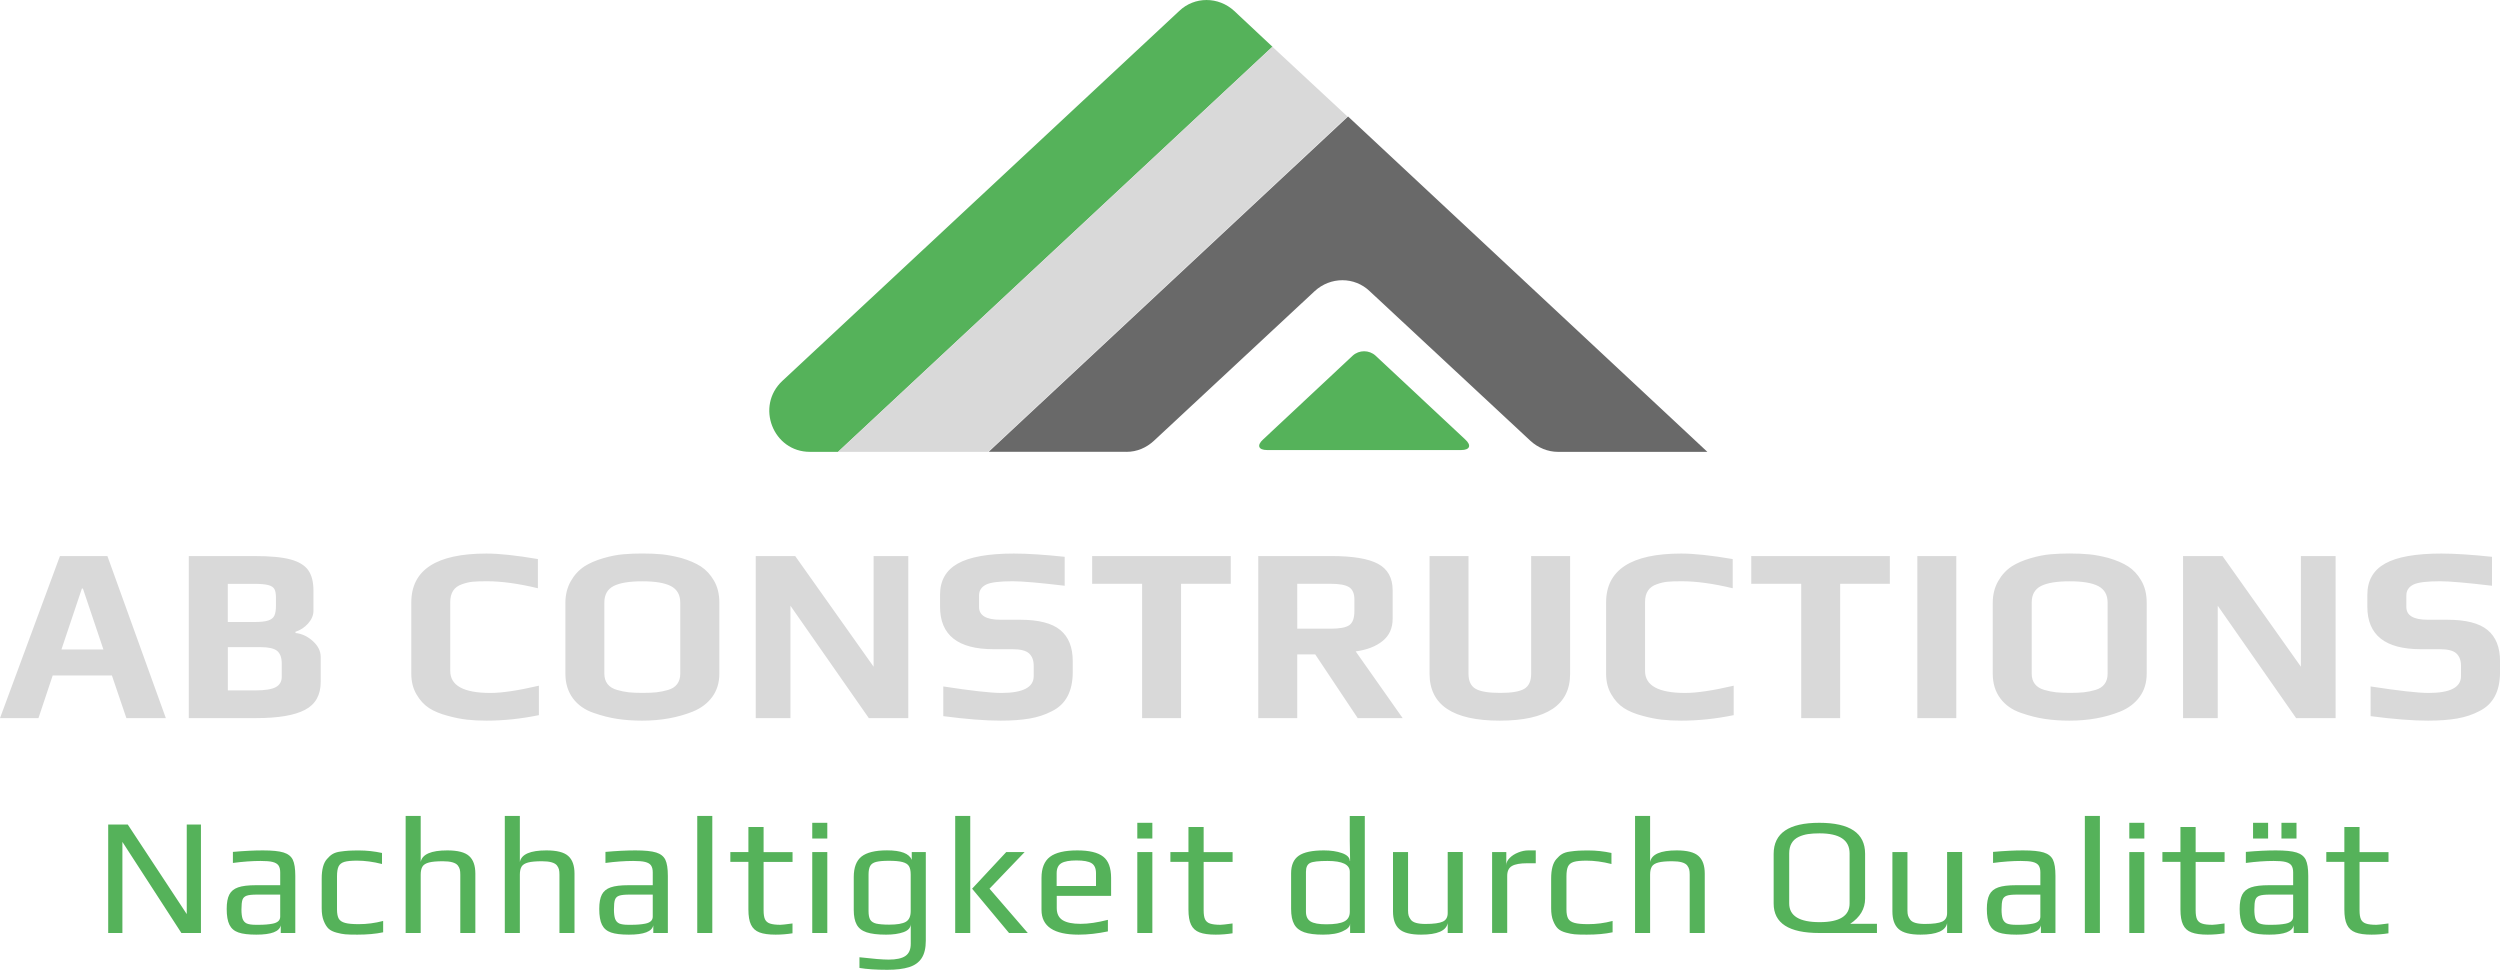
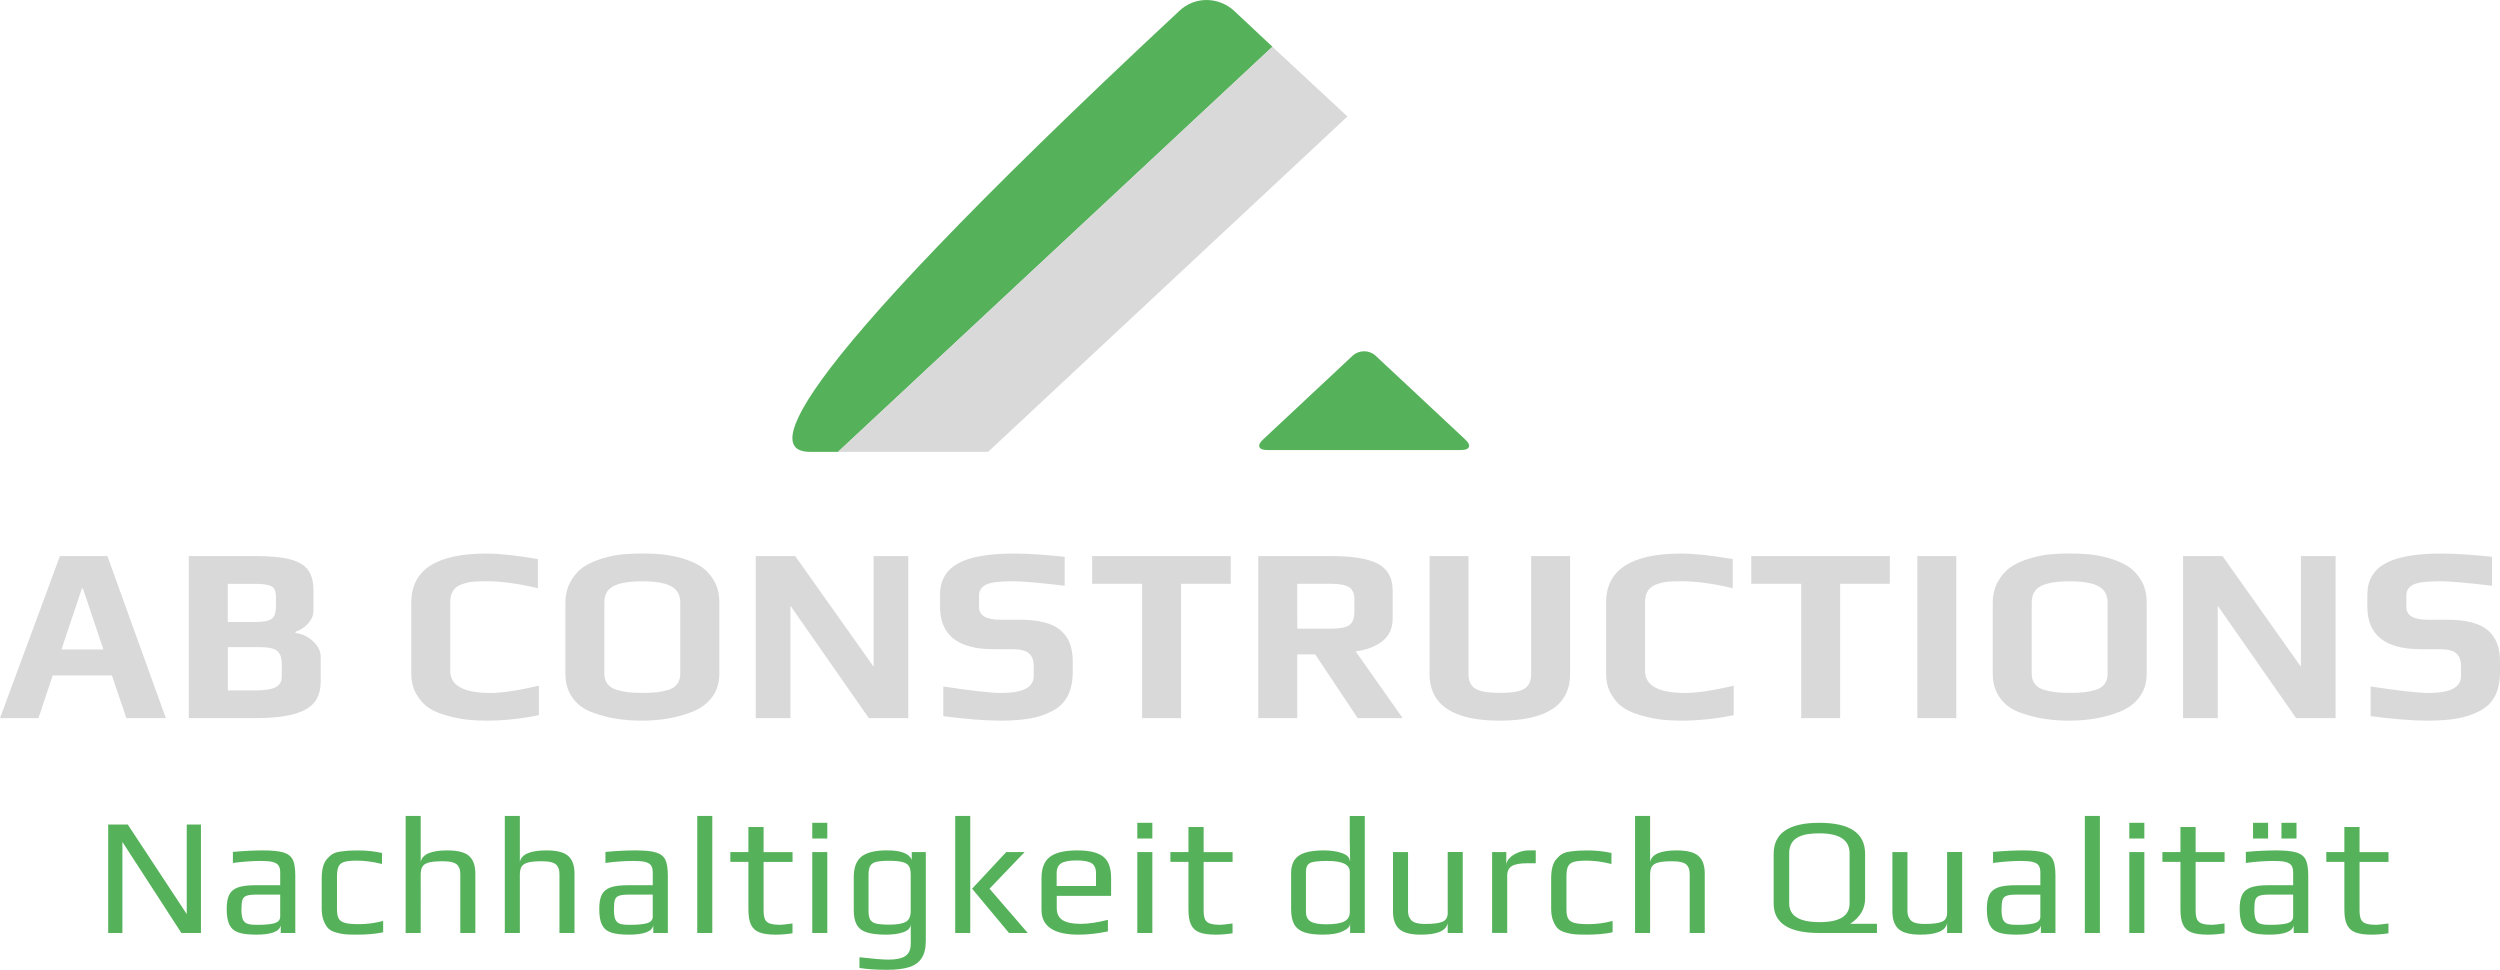
<svg xmlns="http://www.w3.org/2000/svg" id="Ebene_1" x="0px" y="0px" viewBox="0 0 5000 1939.6" style="enable-background:new 0 0 5000 1939.6;" xml:space="preserve">
  <style type="text/css"> .st0{fill:#55B25A;} .st1{fill:#D9D9D9;} .st2{fill:#696969;} </style>
  <g>
    <g transform="rotate(0 412.787 218.623)">
      <g transform="matrix(1 0 0 1 0 0)">
        <g>
-           <path class="st0" d="M1619.8,903.7h56.3l868.8-810.2L2468.6,22c-31.7-29.3-79.7-29.3-110.2,0l-793.7,739.8 C1510.7,812.2,1545.9,903.7,1619.8,903.7L1619.8,903.7z" />
+           <path class="st0" d="M1619.8,903.7h56.3l868.8-810.2L2468.6,22c-31.7-29.3-79.7-29.3-110.2,0C1510.7,812.2,1545.9,903.7,1619.8,903.7L1619.8,903.7z" />
          <path class="st0" d="M2922.3,900.1c17.6,0,21.1-9.4,8.2-21.1l-179.4-167.7c-12.9-11.7-32.8-11.7-45.7,0L2526.1,879 c-12.9,11.7-9.4,21.1,8.2,21.1H2922.3z" />
          <path class="st1" d="M1976.2,903.7L2694.9,233L2544.8,93.5L1676,903.7H1976.2L1976.2,903.7z" />
-           <path class="st2" d="M2252.9,903.7c21.1,0,39.9-8.2,55.1-22.3l321.2-299c31.7-29.3,79.7-29.3,110.2,0l321.2,299 c15.2,14.1,35.2,22.3,55.1,22.3h299L2696.1,233l-718.7,670.6H2252.9L2252.9,903.7z" />
        </g>
      </g>
    </g>
    <g transform="rotate(0 252.24 406.478)">
      <g transform="matrix(1 0 0 1 0 0)">
        <path id="id-6izo4zJp29" class="st0" d="M216.4,1866v-217h39.1l118,179.2V1649h28.4v217h-39.1l-118-182.2V1866H216.4z M512.6,1869.3c-15.4,0-27.3-1.4-35.6-4.3c-8.4-2.9-14.4-8-18.1-15.4c-3.7-7.4-5.5-17.9-5.5-31.8l0,0c0-12.3,1.7-21.8,5.2-28.6 c3.5-6.8,9.4-11.6,17.7-14.5c8.4-2.9,20.2-4.3,35.6-4.3l0,0h48.5v-25.7c0-6-1.2-10.6-3.5-13.9c-2.3-3.2-6.2-5.5-11.7-6.9 s-13.4-2-23.9-2l0,0c-16.7,0-35.2,1.3-55.5,4l0,0v-22.1c22.1-2,42-3,59.9-3l0,0c18.7,0,32.5,1.4,41.5,4.2 c8.9,2.8,15,7.6,18.4,14.5c3.3,6.9,5,17.6,5,32.1l0,0V1866h-29.1v-15.4C559,1863.1,542.7,1869.3,512.6,1869.3L512.6,1869.3z M511.6,1849.6h6c10.9,0,20.2-0.8,27.8-2.3l0,0c10-2,15-6.7,15-14l0,0v-44.1H514c-9.6,0-16.5,0.7-20.7,2.2s-7,4.2-8.4,8.2 c-1.3,4-2,10.5-2,19.4l0,0c0,8,0.8,14.2,2.3,18.6c1.6,4.3,4.3,7.5,8.4,9.4C497.6,1848.7,503.6,1849.6,511.6,1849.6L511.6,1849.6z M714.6,1869.3c-11.1,0-19.2-0.2-24.2-0.7c-5-0.4-10.8-1.6-17.2-3.3l0,0c-6.9-1.8-12.3-4.5-16.1-8c-3.8-3.6-7-8.8-9.7-15.7l0,0 c-2.7-6.7-4-15-4-25.1l0,0V1757c0-18.1,3.5-31,10.4-38.8l0,0c3.8-4.5,7.6-7.9,11.5-10.2s9-4,15.2-4.8l0,0 c6.2-0.9,11.8-1.5,16.7-1.8c4.9-0.3,11.8-0.5,20.7-0.5l0,0c15.4,0,30.8,1.7,46.1,5l0,0v22.1c-17.8-4.5-34.4-6.7-49.8-6.7l0,0 c-11.6,0-20.1,0.8-25.6,2.5c-5.5,1.7-9.3,4.7-11.4,9c-2.1,4.3-3.2,11-3.2,19.9l0,0v66.2c0,8.2,1.2,14.4,3.5,18.4 s6.6,6.9,12.7,8.5c6.1,1.7,15.2,2.5,27.3,2.5l0,0c16.3,0,32.5-2.1,48.8-6.4l0,0v22.7C751.3,1867.8,734,1869.3,714.6,1869.3 L714.6,1869.3z M811.3,1866v-234.1h30.1v92c3.1-15.4,20.8-23.1,53.2-23.1l0,0c20.7,0,35.3,3.7,43.6,11.2 c8.4,7.5,12.5,19.2,12.5,35.3l0,0V1866h-30.1v-116.7c0-4.2-0.3-7.7-1-10.4c-0.7-2.7-2-5.4-4-8l0,0c-4.5-5.6-14.4-8.4-29.8-8.4 l0,0c-12.3,0-21.6,0.8-27.9,2.5c-6.4,1.7-10.7,4.4-13,8.2s-3.5,9.1-3.5,16.1l0,0V1866H811.3z M1009.6,1866v-234.1h30.1v92 c3.1-15.4,20.8-23.1,53.2-23.1l0,0c20.7,0,35.3,3.7,43.6,11.2c8.4,7.5,12.5,19.2,12.5,35.3l0,0V1866h-30.1v-116.7 c0-4.2-0.3-7.7-1-10.4c-0.7-2.7-2-5.4-4-8l0,0c-4.5-5.6-14.4-8.4-29.8-8.4l0,0c-12.3,0-21.6,0.8-27.9,2.5s-10.7,4.4-13,8.2 s-3.5,9.1-3.5,16.1l0,0V1866H1009.6z M1257.7,1869.3c-15.4,0-27.3-1.4-35.6-4.3c-8.4-2.9-14.4-8-18.1-15.4 c-3.7-7.4-5.5-17.9-5.5-31.8l0,0c0-12.3,1.7-21.8,5.2-28.6c3.5-6.8,9.4-11.6,17.7-14.5c8.4-2.9,20.2-4.3,35.6-4.3l0,0h48.5v-25.7 c0-6-1.2-10.6-3.5-13.9s-6.2-5.5-11.7-6.9s-13.4-2-23.9-2l0,0c-16.7,0-35.2,1.3-55.5,4l0,0v-22.1c22.1-2,42-3,59.9-3l0,0 c18.7,0,32.5,1.4,41.5,4.2c8.9,2.8,15,7.6,18.4,14.5c3.3,6.9,5,17.6,5,32.1l0,0V1866h-29.1v-15.4 C1304.1,1863.1,1287.8,1869.3,1257.7,1869.3L1257.7,1869.3z M1256.7,1849.6h6c10.9,0,20.2-0.8,27.8-2.3l0,0c10-2,15-6.7,15-14 l0,0v-44.1H1259c-9.6,0-16.5,0.7-20.7,2.2c-4.2,1.4-7,4.2-8.4,8.2s-2,10.5-2,19.4l0,0c0,8,0.8,14.2,2.3,18.6 c1.6,4.3,4.3,7.5,8.4,9.4C1242.6,1848.7,1248.7,1849.6,1256.7,1849.6L1256.7,1849.6z M1394.5,1866v-234.1h30.1V1866H1394.5z M1551.3,1869.3c-13.8,0-24.6-1.5-32.4-4.5s-13.4-8.1-16.9-15.4c-3.5-7.2-5.2-17.4-5.2-30.6l0,0v-95h-36.1v-19.7h36.1V1654h30.4 v50.2h57.9v19.7h-57.9v96.6c0,8,0.9,14,2.8,18.1c1.9,4,5.2,6.9,10,8.5s11.8,2.5,20.9,2.5l0,0c2.9,0,10.9-0.9,24.1-2.7l0,0v19.7 C1573.7,1868.4,1562.4,1869.3,1551.3,1869.3L1551.3,1869.3z M1624.5,1677v-31.4h30.1v31.4H1624.5z M1624.5,1866v-161.9h30.1V1866 H1624.5z M1774.7,1939.6c-22.1,0-40.7-1.2-55.8-3.7l0,0v-21.4c26.8,3.1,46.3,4.7,58.5,4.7l0,0c15.4,0,26.6-2.5,33.6-7.4 c7-4.9,10.5-13,10.5-24.4l0,0v-38.8c-0.4,7.1-5.3,12.4-14.5,15.7c-9.3,3.3-20.9,5-34.9,5l0,0c-16.7,0-29.7-1.6-39-4.7 c-9.3-3.1-15.8-8.2-19.7-15.4c-3.9-7.1-5.9-16.8-5.9-29.1l0,0v-65.9c0-19.2,5.2-32.9,15.5-41.1c10.4-8.2,27.4-12.4,51-12.4l0,0 c28.1,0,44.6,6.4,49.5,19.1l0,0v-15.7h28.1v177.2c0,14.9-2.8,26.6-8.4,35.1c-5.6,8.5-13.9,14.4-25.1,17.9 C1807,1937.8,1792.5,1939.6,1774.7,1939.6L1774.7,1939.6z M1778.3,1849.3c15.8,0,27-1.9,33.4-5.7c6.5-3.8,9.7-10.9,9.7-21.4l0,0 v-73.2c0-7.4-1.2-12.9-3.5-16.7c-2.3-3.8-6.6-6.5-12.9-8.2c-6.2-1.7-15.4-2.5-27.4-2.5l0,0c-11.4,0-19.9,0.8-25.6,2.3 s-9.6,4.3-11.7,8.2s-3.2,9.5-3.2,16.9l0,0v73.2c0,7.6,1.1,13.3,3.3,17.1c2.2,3.8,6.2,6.4,12,7.9 C1758.4,1848.5,1767,1849.3,1778.3,1849.3L1778.3,1849.3z M1910.4,1866v-234.1h30.1V1866H1910.4z M2018.1,1866l-73.9-88.6 l68.2-73.2h36.8l-70.2,73.2l76.6,88.6H2018.1z M2157.2,1869.3c-49.5,0-74.2-16.5-74.2-49.5l0,0V1756c0-19.6,5.6-33.7,16.9-42.3 c11.3-8.6,29.5-12.9,54.7-12.9l0,0c23.9,0,41.1,4.1,51.7,12.4c10.6,8.2,15.9,22.5,15.9,42.8l0,0v35.8h-108.7v24.4 c0,11.1,3.9,19.2,11.7,24.1s19.8,7.4,36.1,7.4l0,0c15.4,0,33.6-2.7,54.5-8l0,0v23.1C2195.2,1867.1,2175.7,1869.3,2157.2,1869.3 L2157.2,1869.3z M2113.4,1772h78.6v-25.4c0-9.8-3-16.6-8.9-20.2c-5.9-3.7-16-5.5-30.3-5.5l0,0c-13.8,0-23.9,1.8-30.1,5.5 c-6.2,3.7-9.4,10.4-9.4,20.2l0,0V1772z M2274.6,1677v-31.4h30.1v31.4H2274.6z M2274.6,1866v-161.9h30.1V1866H2274.6z M2431.4,1869.3c-13.8,0-24.6-1.5-32.4-4.5c-7.8-3-13.4-8.1-16.9-15.4c-3.5-7.2-5.2-17.4-5.2-30.6l0,0v-95h-36.1v-19.7h36.1V1654 h30.4v50.2h57.9v19.7h-57.9v96.6c0,8,0.9,14,2.8,18.1c1.9,4,5.2,6.9,10,8.5s11.8,2.5,20.9,2.5l0,0c2.9,0,10.9-0.9,24.1-2.7l0,0 v19.7C2453.8,1868.4,2442.6,1869.3,2431.4,1869.3L2431.4,1869.3z M2646.1,1869.3c-16.1,0-28.6-1.6-37.8-4.8 c-9.1-3.2-15.8-8.5-19.9-15.9c-4.1-7.4-6.2-17.6-6.2-30.8l0,0v-71.2c0-16.3,5.1-28,15.2-35.1c10.1-7.1,26.9-10.7,50.3-10.7l0,0 c14,0,26.1,1.8,36.3,5.4c10.1,3.6,15.3,8.7,15.5,15.4l0,0h0.7l-0.7-41.1v-48.5h30.1V1866h-29.4v-19.1c0,6-4.8,11.1-14.4,15.4l0,0 C2676.3,1867,2663.1,1869.3,2646.1,1869.3L2646.1,1869.3z M2652.5,1848.6c16.7,0,28.8-1.9,36.1-5.7c7.4-3.8,11-10.3,11-19.4l0,0 v-79.9c0-14.5-14.8-21.7-44.5-21.7l0,0c-17.8,0-29.4,1.3-34.8,4l0,0c-5.6,2.7-8.4,8.6-8.4,17.7l0,0v79.9c0,9.1,3.1,15.6,9.2,19.4 C2627.3,1846.7,2637.8,1848.6,2652.5,1848.6L2652.5,1848.6z M2842.1,1869.3c-20.7,0-35.3-3.7-43.6-11.2 c-8.4-7.5-12.5-19.2-12.5-35.3l0,0v-118.7h30.1v117c0,4.2,0.4,7.6,1.2,10.2c0.8,2.6,2.2,5.2,4.2,7.9l0,0c4,5.8,13.8,8.7,29.4,8.7 l0,0c16.5,0,28.1-1.6,34.8-4.7l0,0c6.5-3.1,9.7-8.8,9.7-17.1l0,0v-122.1h30.1V1866h-30.1v-19.7 C2892.4,1861.6,2874.6,1869.3,2842.1,1869.3L2842.1,1869.3z M2984.2,1866v-161.9h28.4v26.4c0-5.1,2.2-10,6.7-14.5 c4.5-4.6,10.1-8.2,17.1-11c6.9-2.8,13.7-4.2,20.4-4.2l0,0h14.7v25.7h-16.7c-14.3,0-24.6,1.8-30.9,5.5c-6.4,3.7-9.5,10.3-9.5,19.9 l0,0v114H2984.2z M3173.5,1869.3c-11.1,0-19.2-0.2-24.2-0.7c-5-0.4-10.8-1.6-17.2-3.3l0,0c-6.9-1.8-12.3-4.5-16.1-8 c-3.8-3.6-7-8.8-9.7-15.7l0,0c-2.7-6.7-4-15-4-25.1l0,0V1757c0-18.1,3.5-31,10.4-38.8l0,0c3.8-4.5,7.6-7.9,11.5-10.2 s9-4,15.2-4.8l0,0c6.2-0.9,11.8-1.5,16.7-1.8c4.9-0.3,11.8-0.5,20.7-0.5l0,0c15.4,0,30.8,1.7,46.1,5l0,0v22.1 c-17.8-4.5-34.4-6.7-49.8-6.7l0,0c-11.6,0-20.1,0.8-25.6,2.5c-5.5,1.7-9.3,4.7-11.4,9c-2.1,4.3-3.2,11-3.2,19.9l0,0v66.2 c0,8.2,1.2,14.4,3.5,18.4c2.3,4,6.6,6.9,12.7,8.5c6.1,1.7,15.2,2.5,27.3,2.5l0,0c16.3,0,32.5-2.1,48.8-6.4l0,0v22.7 C3210.1,1867.8,3192.9,1869.3,3173.5,1869.3L3173.5,1869.3z M3270.1,1866v-234.1h30.1v92c3.1-15.4,20.8-23.1,53.2-23.1l0,0 c20.7,0,35.3,3.7,43.6,11.2c8.4,7.5,12.5,19.2,12.5,35.3l0,0V1866h-30.1v-116.7c0-4.2-0.3-7.7-1-10.4c-0.7-2.7-2-5.4-4-8l0,0 c-4.5-5.6-14.4-8.4-29.8-8.4l0,0c-12.3,0-21.6,0.8-27.9,2.5c-6.4,1.7-10.7,4.4-13,8.2c-2.3,3.8-3.5,9.1-3.5,16.1l0,0V1866H3270.1 z M3638.6,1866c-60.9,0-91.3-19.6-91.3-58.9l0,0v-99.3c0-41.5,30.4-62.2,91.3-62.2l0,0c61.1,0,91.6,20.6,91.6,61.9l0,0v89.6 c0,20.5-9.9,37.3-29.8,50.5l0,0h53.5v18.4H3638.6z M3639.3,1844.3c39.9,0,59.9-12.5,59.9-37.5l0,0v-100 c0-26.8-20.1-40.1-60.2-40.1l0,0c-8.9,0-16.6,0.5-23.1,1.5c-6.5,1-12.6,2.8-18.4,5.5l0,0c-12.7,6-19.1,17.1-19.1,33.1l0,0v100 C3578.4,1831.8,3598.7,1844.3,3639.3,1844.3L3639.3,1844.3z M3840.9,1869.3c-20.7,0-35.3-3.7-43.6-11.2 c-8.4-7.5-12.5-19.2-12.5-35.3l0,0v-118.7h30.1v117c0,4.2,0.4,7.6,1.2,10.2c0.8,2.6,2.2,5.2,4.2,7.9l0,0c4,5.8,13.8,8.7,29.4,8.7 l0,0c16.5,0,28.1-1.6,34.8-4.7l0,0c6.5-3.1,9.7-8.8,9.7-17.1l0,0v-122.1h30.1V1866h-30.1v-19.7 C3891.2,1861.6,3873.5,1869.3,3840.9,1869.3L3840.9,1869.3z M4032.9,1869.3c-15.4,0-27.3-1.4-35.6-4.3c-8.4-2.9-14.4-8-18.1-15.4 s-5.5-17.9-5.5-31.8l0,0c0-12.3,1.7-21.8,5.2-28.6c3.5-6.8,9.4-11.6,17.7-14.5c8.4-2.9,20.2-4.3,35.6-4.3l0,0h48.5v-25.7 c0-6-1.2-10.6-3.5-13.9c-2.3-3.2-6.2-5.5-11.7-6.9s-13.4-2-23.9-2l0,0c-16.7,0-35.2,1.3-55.5,4l0,0v-22.1c22.1-2,42-3,59.9-3l0,0 c18.7,0,32.5,1.4,41.5,4.2c8.9,2.8,15,7.6,18.4,14.5c3.3,6.9,5,17.6,5,32.1l0,0V1866h-29.1v-15.4 C4079.3,1863.1,4063,1869.3,4032.9,1869.3L4032.9,1869.3z M4031.9,1849.6h6c10.9,0,20.2-0.8,27.8-2.3l0,0c10-2,15-6.7,15-14l0,0 v-44.1h-46.5c-9.6,0-16.5,0.7-20.7,2.2s-7,4.2-8.4,8.2c-1.3,4-2,10.5-2,19.4l0,0c0,8,0.8,14.2,2.3,18.6c1.6,4.3,4.3,7.5,8.4,9.4 C4017.8,1848.7,4023.9,1849.6,4031.9,1849.6L4031.9,1849.6z M4169.7,1866v-234.1h30.1V1866H4169.7z M4258.6,1677v-31.4h30.1v31.4 H4258.6z M4258.6,1866v-161.9h30.1V1866H4258.6z M4415.4,1869.3c-13.8,0-24.6-1.5-32.4-4.5s-13.4-8.1-16.9-15.4 c-3.5-7.2-5.2-17.4-5.2-30.6l0,0v-95h-36.1v-19.7h36.1V1654h30.4v50.2h57.9v19.7h-57.9v96.6c0,8,0.9,14,2.8,18.1 c1.9,4,5.2,6.9,10,8.5c4.8,1.7,11.8,2.5,20.9,2.5l0,0c2.9,0,10.9-0.9,24.1-2.7l0,0v19.7 C4437.8,1868.4,4426.6,1869.3,4415.4,1869.3L4415.4,1869.3z M4506.1,1677v-31.4h30.1v31.4H4506.1z M4562.9,1677v-31.4h30.1v31.4 H4562.9z M4538.5,1869.3c-15.4,0-27.3-1.4-35.6-4.3c-8.4-2.9-14.4-8-18.1-15.4c-3.7-7.4-5.5-17.9-5.5-31.8l0,0 c0-12.3,1.7-21.8,5.2-28.6c3.5-6.8,9.4-11.6,17.7-14.5c8.4-2.9,20.2-4.3,35.6-4.3l0,0h48.5v-25.7c0-6-1.2-10.6-3.5-13.9 c-2.3-3.2-6.2-5.5-11.7-6.9s-13.4-2-23.9-2l0,0c-16.7,0-35.2,1.3-55.5,4l0,0v-22.1c22.1-2,42-3,59.9-3l0,0 c18.7,0,32.5,1.4,41.5,4.2c8.9,2.8,15,7.6,18.4,14.5c3.3,6.9,5,17.6,5,32.1l0,0V1866h-29.1v-15.4 C4584.9,1863.1,4568.6,1869.3,4538.5,1869.3L4538.5,1869.3z M4537.5,1849.6h6c10.9,0,20.2-0.8,27.8-2.3l0,0c10-2,15-6.7,15-14 l0,0v-44.1h-46.5c-9.6,0-16.5,0.7-20.7,2.2c-4.2,1.4-7,4.2-8.4,8.2s-2,10.5-2,19.4l0,0c0,8,0.8,14.2,2.3,18.6 c1.6,4.3,4.3,7.5,8.4,9.4C4523.5,1848.7,4529.5,1849.6,4537.5,1849.6L4537.5,1849.6z M4743.2,1869.3c-13.8,0-24.6-1.5-32.4-4.5 c-7.8-3-13.4-8.1-16.9-15.4c-3.5-7.2-5.2-17.4-5.2-30.6l0,0v-95h-36.1v-19.7h36.1V1654h30.4v50.2h57.9v19.7h-57.9v96.6 c0,8,0.9,14,2.8,18.1s5.2,6.9,10,8.5c4.8,1.7,11.8,2.5,20.9,2.5l0,0c2.9,0,10.9-0.9,24.1-2.7l0,0v19.7 C4765.6,1868.4,4754.3,1869.3,4743.2,1869.3L4743.2,1869.3z" />
      </g>
    </g>
    <g transform="rotate(0 225.959 347.051)">
      <g transform="matrix(1 0 0 1 0 0)">
        <path id="id-D6z1nYkh16" class="st1" d="M0,1436.3l119.9-324.2h94.9l116.9,324.2h-78.9l-29-85.4H105.4l-28.5,85.4H0z M122.9,1298.9h83.9l-41-121.9h-2L122.9,1298.9z M377.6,1436.3v-324.2H509c31,0,54.9,2.2,71.7,6.7s28.7,11.7,35.7,21.5 c7,9.8,10.5,23.6,10.5,41.2l0,0v40c0,9-3.6,17.5-10.7,25.5c-7.2,8-15.6,13.5-25.2,16.5l0,0v2.5c12.7,1.3,24.2,6.7,34.7,16.2 c10.5,9.5,15.7,20.1,15.7,31.7l0,0v49.9c0,26.3-10.5,45-31.5,55.9c-21,11-53.4,16.5-97.4,16.5l0,0H377.6z M455.5,1244H509 c12.3,0,21.5-1,27.5-3c6-2,10.1-5.2,12.2-9.7s3.2-11.1,3.2-19.7l0,0v-16c0-7.7-1-13.4-3-17.2c-2-3.8-6.1-6.6-12.2-8.2 c-6.2-1.7-15.9-2.5-29.2-2.5l0,0h-51.9V1244z M455.5,1380.8H511c19,0,32.5-2.2,40.5-6.5s12-11.3,12-21l0,0v-26 c0-12-3.1-20.5-9.2-25.5s-17.1-7.5-32.7-7.5l0,0h-65.9V1380.8z M973,1441.3c-14.7,0-27.7-0.7-39.2-2c-11.5-1.3-24.1-3.8-37.7-7.5 l0,0c-15.3-4-28-9.2-38-15.7c-10-6.5-18.3-15.6-25-27.2l0,0c-7-11.7-10.5-25.5-10.5-41.5l0,0V1205c0-65.3,50.1-97.9,150.3-97.9 l0,0c25.6,0,59.9,3.7,102.9,11l0,0v58.4c-38.6-9.3-72.6-14-101.9-14l0,0c-12.3,0-21.9,0.3-28.7,1s-13.9,2.3-21.2,5l0,0 c-15.7,5.3-23.5,17.1-23.5,35.5l0,0v137.9c0,29.3,26.8,44,80.4,44l0,0c23,0,55.3-4.8,96.9-14.5l0,0v58.9 C1042.3,1437.6,1007.3,1441.3,973,1441.3L973,1441.3z M1284.2,1441.3c-18,0-34.5-1.2-49.7-3.5c-15.2-2.3-30.9-6.3-47.2-12l0,0 c-17.6-6-31.5-15.7-41.5-29.2s-15-29.9-15-49.2l0,0v-141.9c0-16,3.6-30.3,10.7-43c7.2-12.7,16.4-22.6,27.7-30l0,0 c10-6.3,22.3-11.7,37-16s28.3-7,41-8l0,0c11.7-1,24-1.5,37-1.5l0,0c15.3,0,28.6,0.6,40,1.7c11.3,1.2,24,3.6,38,7.2l0,0 c16,4.7,29.1,10.3,39.5,17c10.3,6.7,19,16,26,28l0,0c7.3,12.3,11,27.1,11,44.5l0,0v141.9c0,18-4.7,33.5-14.2,46.5 c-9.5,13-22.6,22.8-39.2,29.5l0,0C1355.1,1435.3,1321.5,1441.3,1284.2,1441.3L1284.2,1441.3z M1285.2,1385.8 c11,0,20.2-0.4,27.7-1.2c7.5-0.8,15.2-2.4,23.2-4.7l0,0c8-2.3,14.1-6.2,18.2-11.7s6.2-12.4,6.2-20.7l0,0V1205 c0-15.3-6.2-26.2-18.5-32.7c-12.3-6.5-31.5-9.7-57.4-9.7l0,0c-26,0-45.1,3.2-57.4,9.5c-12.3,6.3-18.5,17.3-18.5,33l0,0v142.4 c0,8.3,2.2,15.2,6.5,20.7s10.7,9.4,19,11.7l0,0c8,2.3,15.7,3.9,23.2,4.7C1265,1385.4,1274.2,1385.8,1285.2,1385.8L1285.2,1385.8z M1511.5,1436.3v-324.2h78.9l156.8,221.3v-221.3h69.4v324.2h-78.9l-156.8-224.8v224.8H1511.5z M2001.5,1441.3 c-31,0-69.3-3-114.9-9l0,0v-59.4c56.6,8.7,95.2,13,115.9,13l0,0c43.3,0,64.9-11.2,64.9-33.5l0,0v-21c0-10.7-3.1-18.8-9.2-24.5 c-6.2-5.7-17.2-8.5-33.2-8.5l0,0h-38c-71.3,0-106.9-28.3-106.9-84.9l0,0v-24c0-28.3,11.8-49.1,35.5-62.4 c23.6-13.3,61.1-20,112.4-20l0,0c26.6,0,60.4,2.2,101.4,6.5l0,0v57.9c-50.3-6-84.9-9-103.9-9l0,0c-26.3,0-44,2.2-52.9,6.5l0,0 c-9.7,4.7-14.5,12-14.5,22l0,0v23c0,17,14.3,25.5,43,25.5l0,0h39c37,0,63.8,6.8,80.4,20.5c16.7,13.7,25,34.5,25,62.4l0,0v21.5 c0,38.6-13.8,64.8-41.5,78.4l0,0c-13.3,7-28.1,11.9-44.2,14.7C2043.5,1439.8,2024.1,1441.3,2001.5,1441.3L2001.5,1441.3z M2284.2,1436.3v-268.7h-99.9v-55.4h277.2v55.4h-99.4v268.7H2284.2z M2516.5,1436.3v-324.2h145.9c43.3,0,74.6,5.2,93.9,15.7 c19.3,10.5,29,28.1,29,52.7l0,0v56.9c0,19-6.7,33.9-20.2,44.7c-13.5,10.8-31.4,17.7-53.7,20.7l0,0l93.9,133.4h-89.9l-84.9-127.4 h-36v127.4H2516.5z M2594.4,1257.4h66.9c18.3,0,30.8-2.4,37.5-7.2c6.7-4.8,10-14.2,10-28.2l0,0v-23c0-12-3.6-20.2-10.7-24.7 s-19.4-6.7-36.7-6.7l0,0h-66.9V1257.4z M2999.5,1441.3c-93.6,0-140.4-31.3-140.4-93.9l0,0v-235.3h77.9v235.3 c0,14.7,4.7,24.7,14.2,30.2c9.5,5.5,25.9,8.2,49.2,8.2l0,0c23,0,39-2.7,48.2-8.2c9.2-5.5,13.7-15.6,13.7-30.2l0,0v-235.3h77.9 v235.3C3140.4,1410,3093.4,1441.3,2999.5,1441.3L2999.5,1441.3z M3362.6,1441.3c-14.7,0-27.7-0.7-39.2-2 c-11.5-1.3-24.1-3.8-37.7-7.5l0,0c-15.3-4-28-9.2-38-15.7c-10-6.5-18.3-15.6-25-27.2l0,0c-7-11.7-10.5-25.5-10.5-41.5l0,0V1205 c0-65.3,50.1-97.9,150.3-97.9l0,0c25.6,0,59.9,3.7,102.9,11l0,0v58.4c-38.6-9.3-72.6-14-101.9-14l0,0c-12.3,0-21.9,0.3-28.7,1 s-13.9,2.3-21.2,5l0,0c-15.7,5.3-23.5,17.1-23.5,35.5l0,0v137.9c0,29.3,26.8,44,80.4,44l0,0c23,0,55.3-4.8,96.9-14.5l0,0v58.9 C3431.9,1437.6,3396.9,1441.3,3362.6,1441.3L3362.6,1441.3z M3602.4,1436.3v-268.7h-99.9v-55.4h277.2v55.4h-99.4v268.7H3602.4z M3834.7,1436.3v-324.2h77.9v324.2H3834.7z M4138.9,1441.3c-18,0-34.5-1.2-49.7-3.5c-15.2-2.3-30.9-6.3-47.2-12l0,0 c-17.6-6-31.5-15.7-41.5-29.2s-15-29.9-15-49.2l0,0v-141.9c0-16,3.6-30.3,10.7-43c7.2-12.7,16.4-22.6,27.7-30l0,0 c10-6.3,22.3-11.7,37-16s28.3-7,41-8l0,0c11.7-1,24-1.5,37-1.5l0,0c15.3,0,28.6,0.6,40,1.7s24,3.6,38,7.2l0,0 c16,4.7,29.1,10.3,39.5,17c10.3,6.7,19,16,26,28l0,0c7.3,12.3,11,27.1,11,44.5l0,0v141.9c0,18-4.7,33.5-14.2,46.5 c-9.5,13-22.6,22.8-39.2,29.5l0,0C4209.8,1435.3,4176.2,1441.3,4138.9,1441.3L4138.9,1441.3z M4139.9,1385.8 c11,0,20.2-0.4,27.7-1.2c7.5-0.8,15.2-2.4,23.2-4.7l0,0c8-2.3,14.1-6.2,18.2-11.7c4.2-5.5,6.2-12.4,6.2-20.7l0,0V1205 c0-15.3-6.2-26.2-18.5-32.7c-12.3-6.5-31.5-9.7-57.4-9.7l0,0c-26,0-45.1,3.2-57.4,9.5c-12.3,6.3-18.5,17.3-18.5,33l0,0v142.4 c0,8.3,2.2,15.2,6.5,20.7s10.7,9.4,19,11.7l0,0c8,2.3,15.7,3.9,23.2,4.7C4119.6,1385.4,4128.9,1385.8,4139.9,1385.8 L4139.9,1385.8z M4366.1,1436.3v-324.2h78.9l156.8,221.3v-221.3h69.4v324.2h-78.9l-156.8-224.8v224.8H4366.1z M4856.1,1441.3 c-31,0-69.3-3-114.9-9l0,0v-59.4c56.6,8.7,95.2,13,115.9,13l0,0c43.3,0,64.9-11.2,64.9-33.5l0,0v-21c0-10.7-3.1-18.8-9.2-24.5 s-17.2-8.5-33.2-8.5l0,0h-38c-71.3,0-106.9-28.3-106.9-84.9l0,0v-24c0-28.3,11.8-49.1,35.5-62.4c23.6-13.3,61.1-20,112.4-20l0,0 c26.6,0,60.4,2.2,101.4,6.5l0,0v57.9c-50.3-6-84.9-9-103.9-9l0,0c-26.3,0-44,2.2-52.9,6.5l0,0c-9.7,4.7-14.5,12-14.5,22l0,0v23 c0,17,14.3,25.5,43,25.5l0,0h39c37,0,63.8,6.8,80.4,20.5s25,34.5,25,62.4l0,0v21.5c0,38.6-13.8,64.8-41.5,78.4l0,0 c-13.3,7-28.1,11.9-44.2,14.7C4898.2,1439.8,4878.8,1441.3,4856.1,1441.3L4856.1,1441.3z" />
      </g>
    </g>
  </g>
</svg>